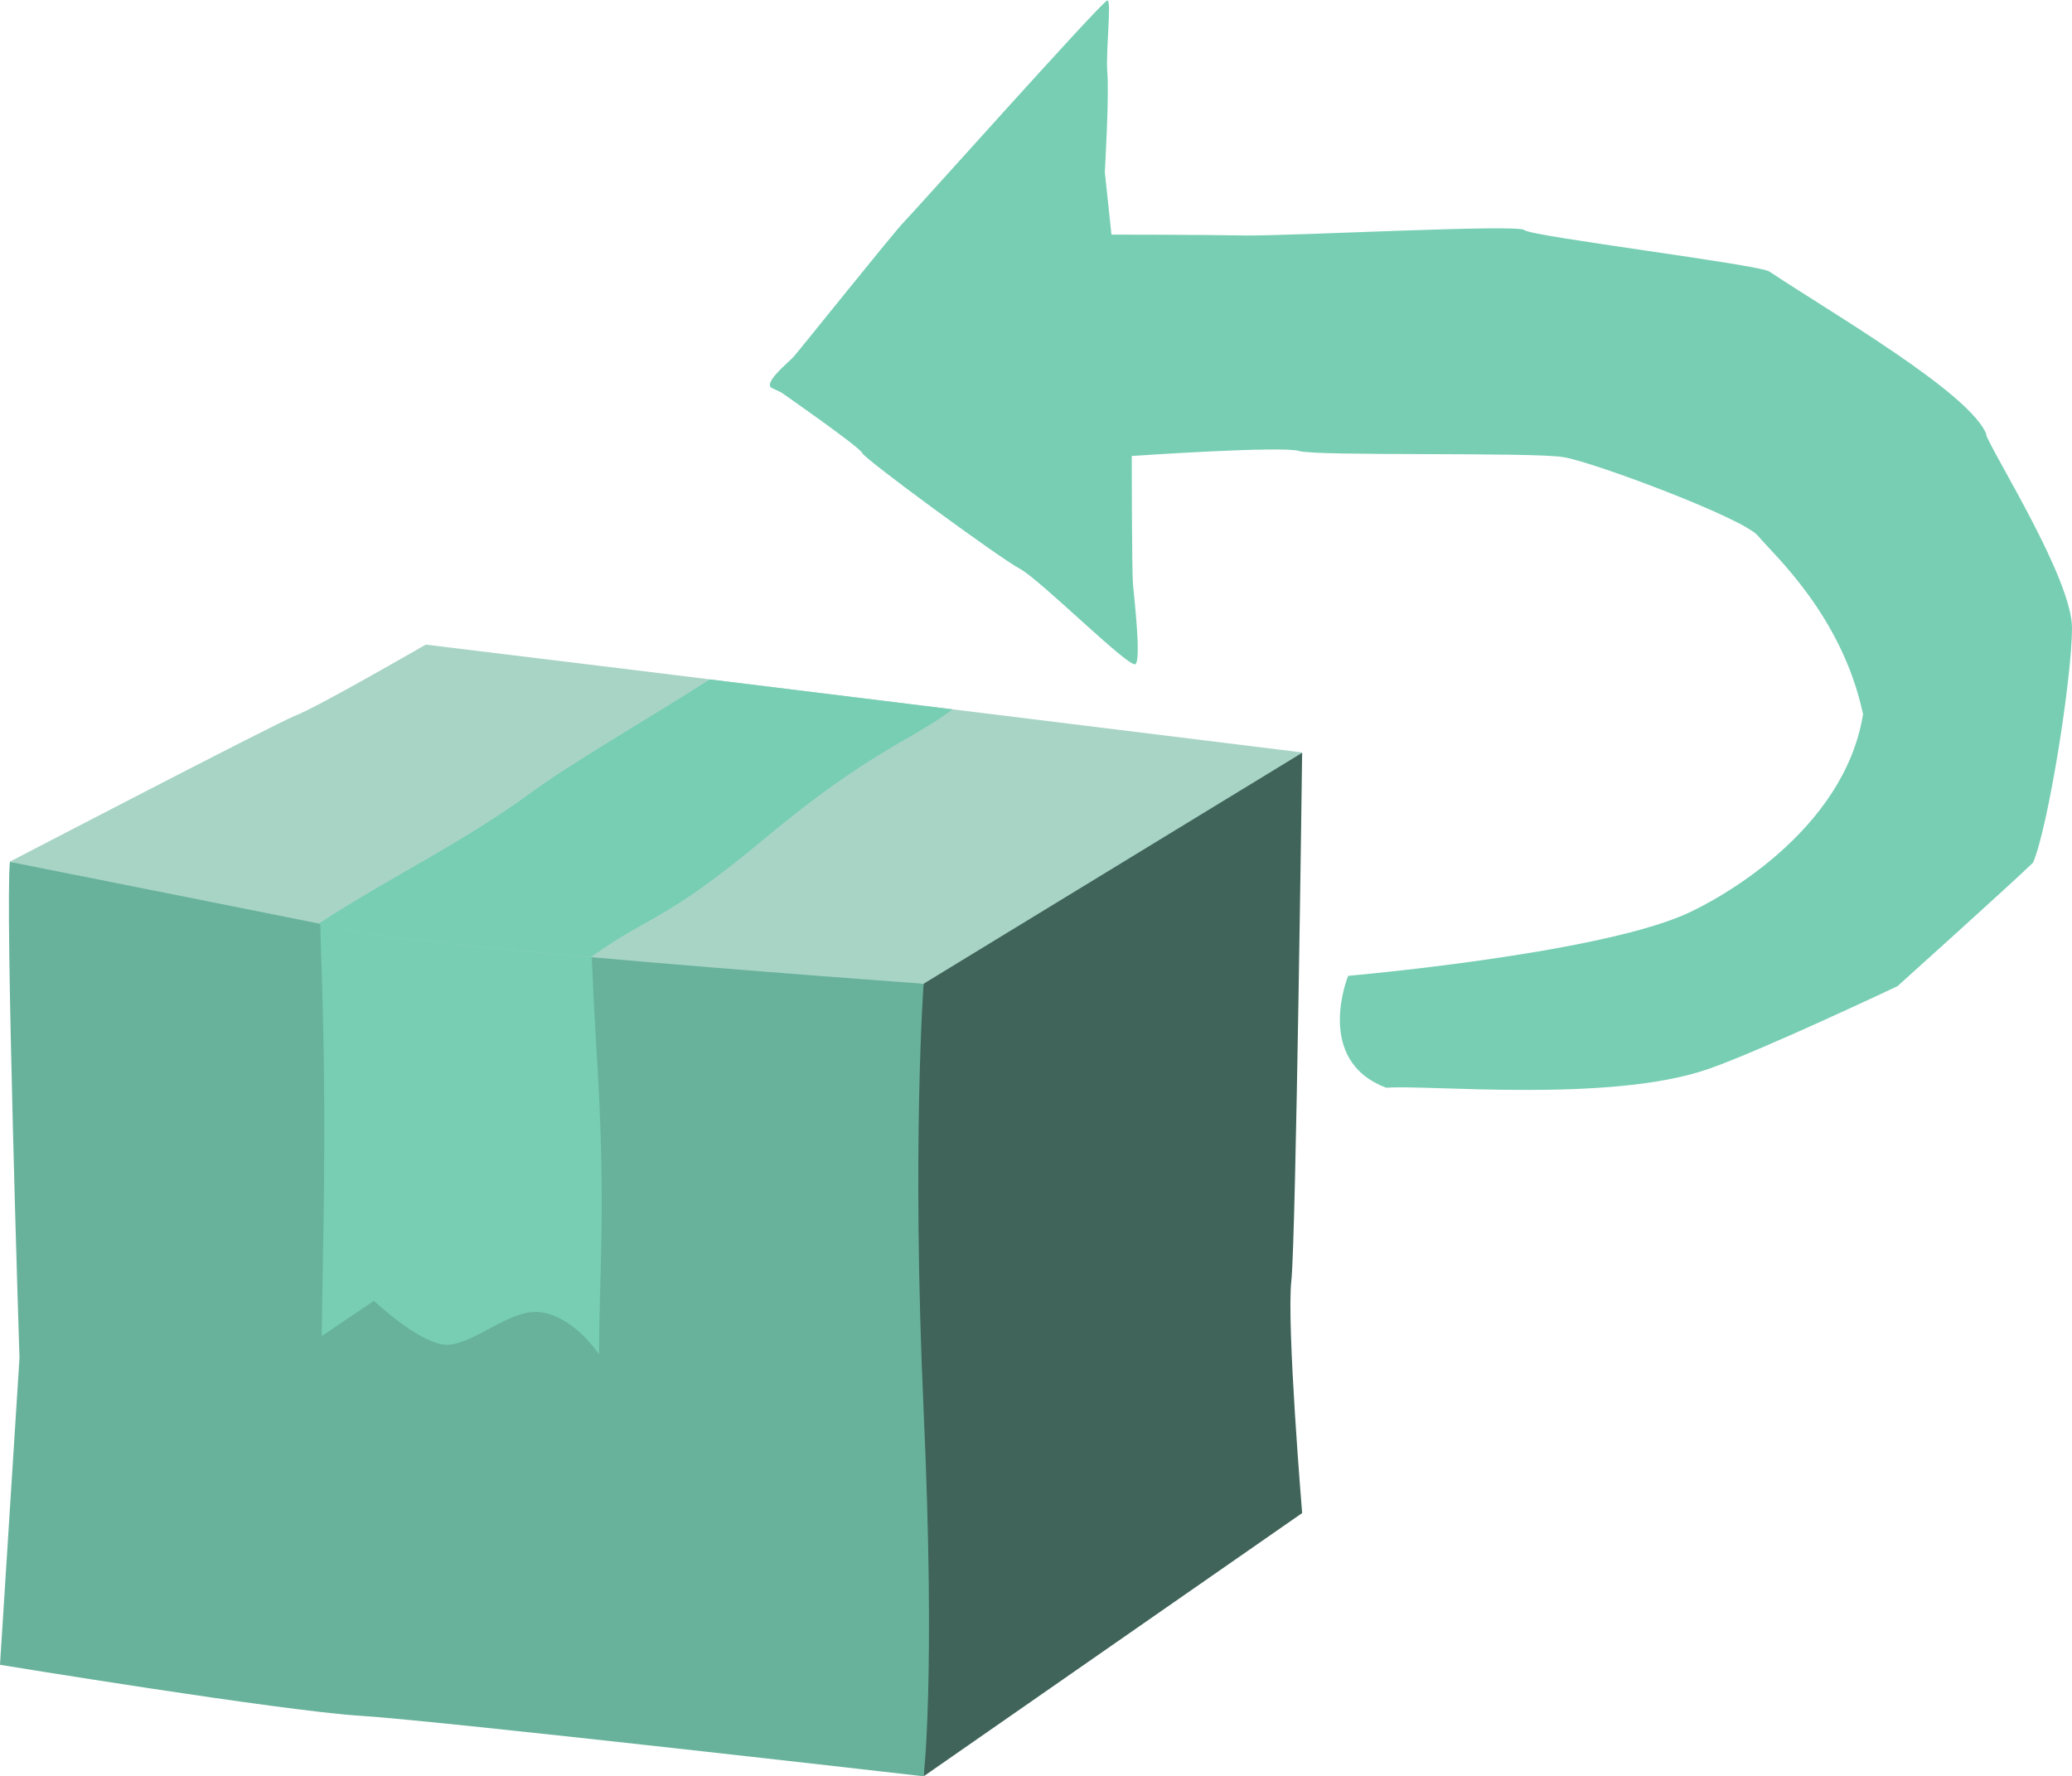
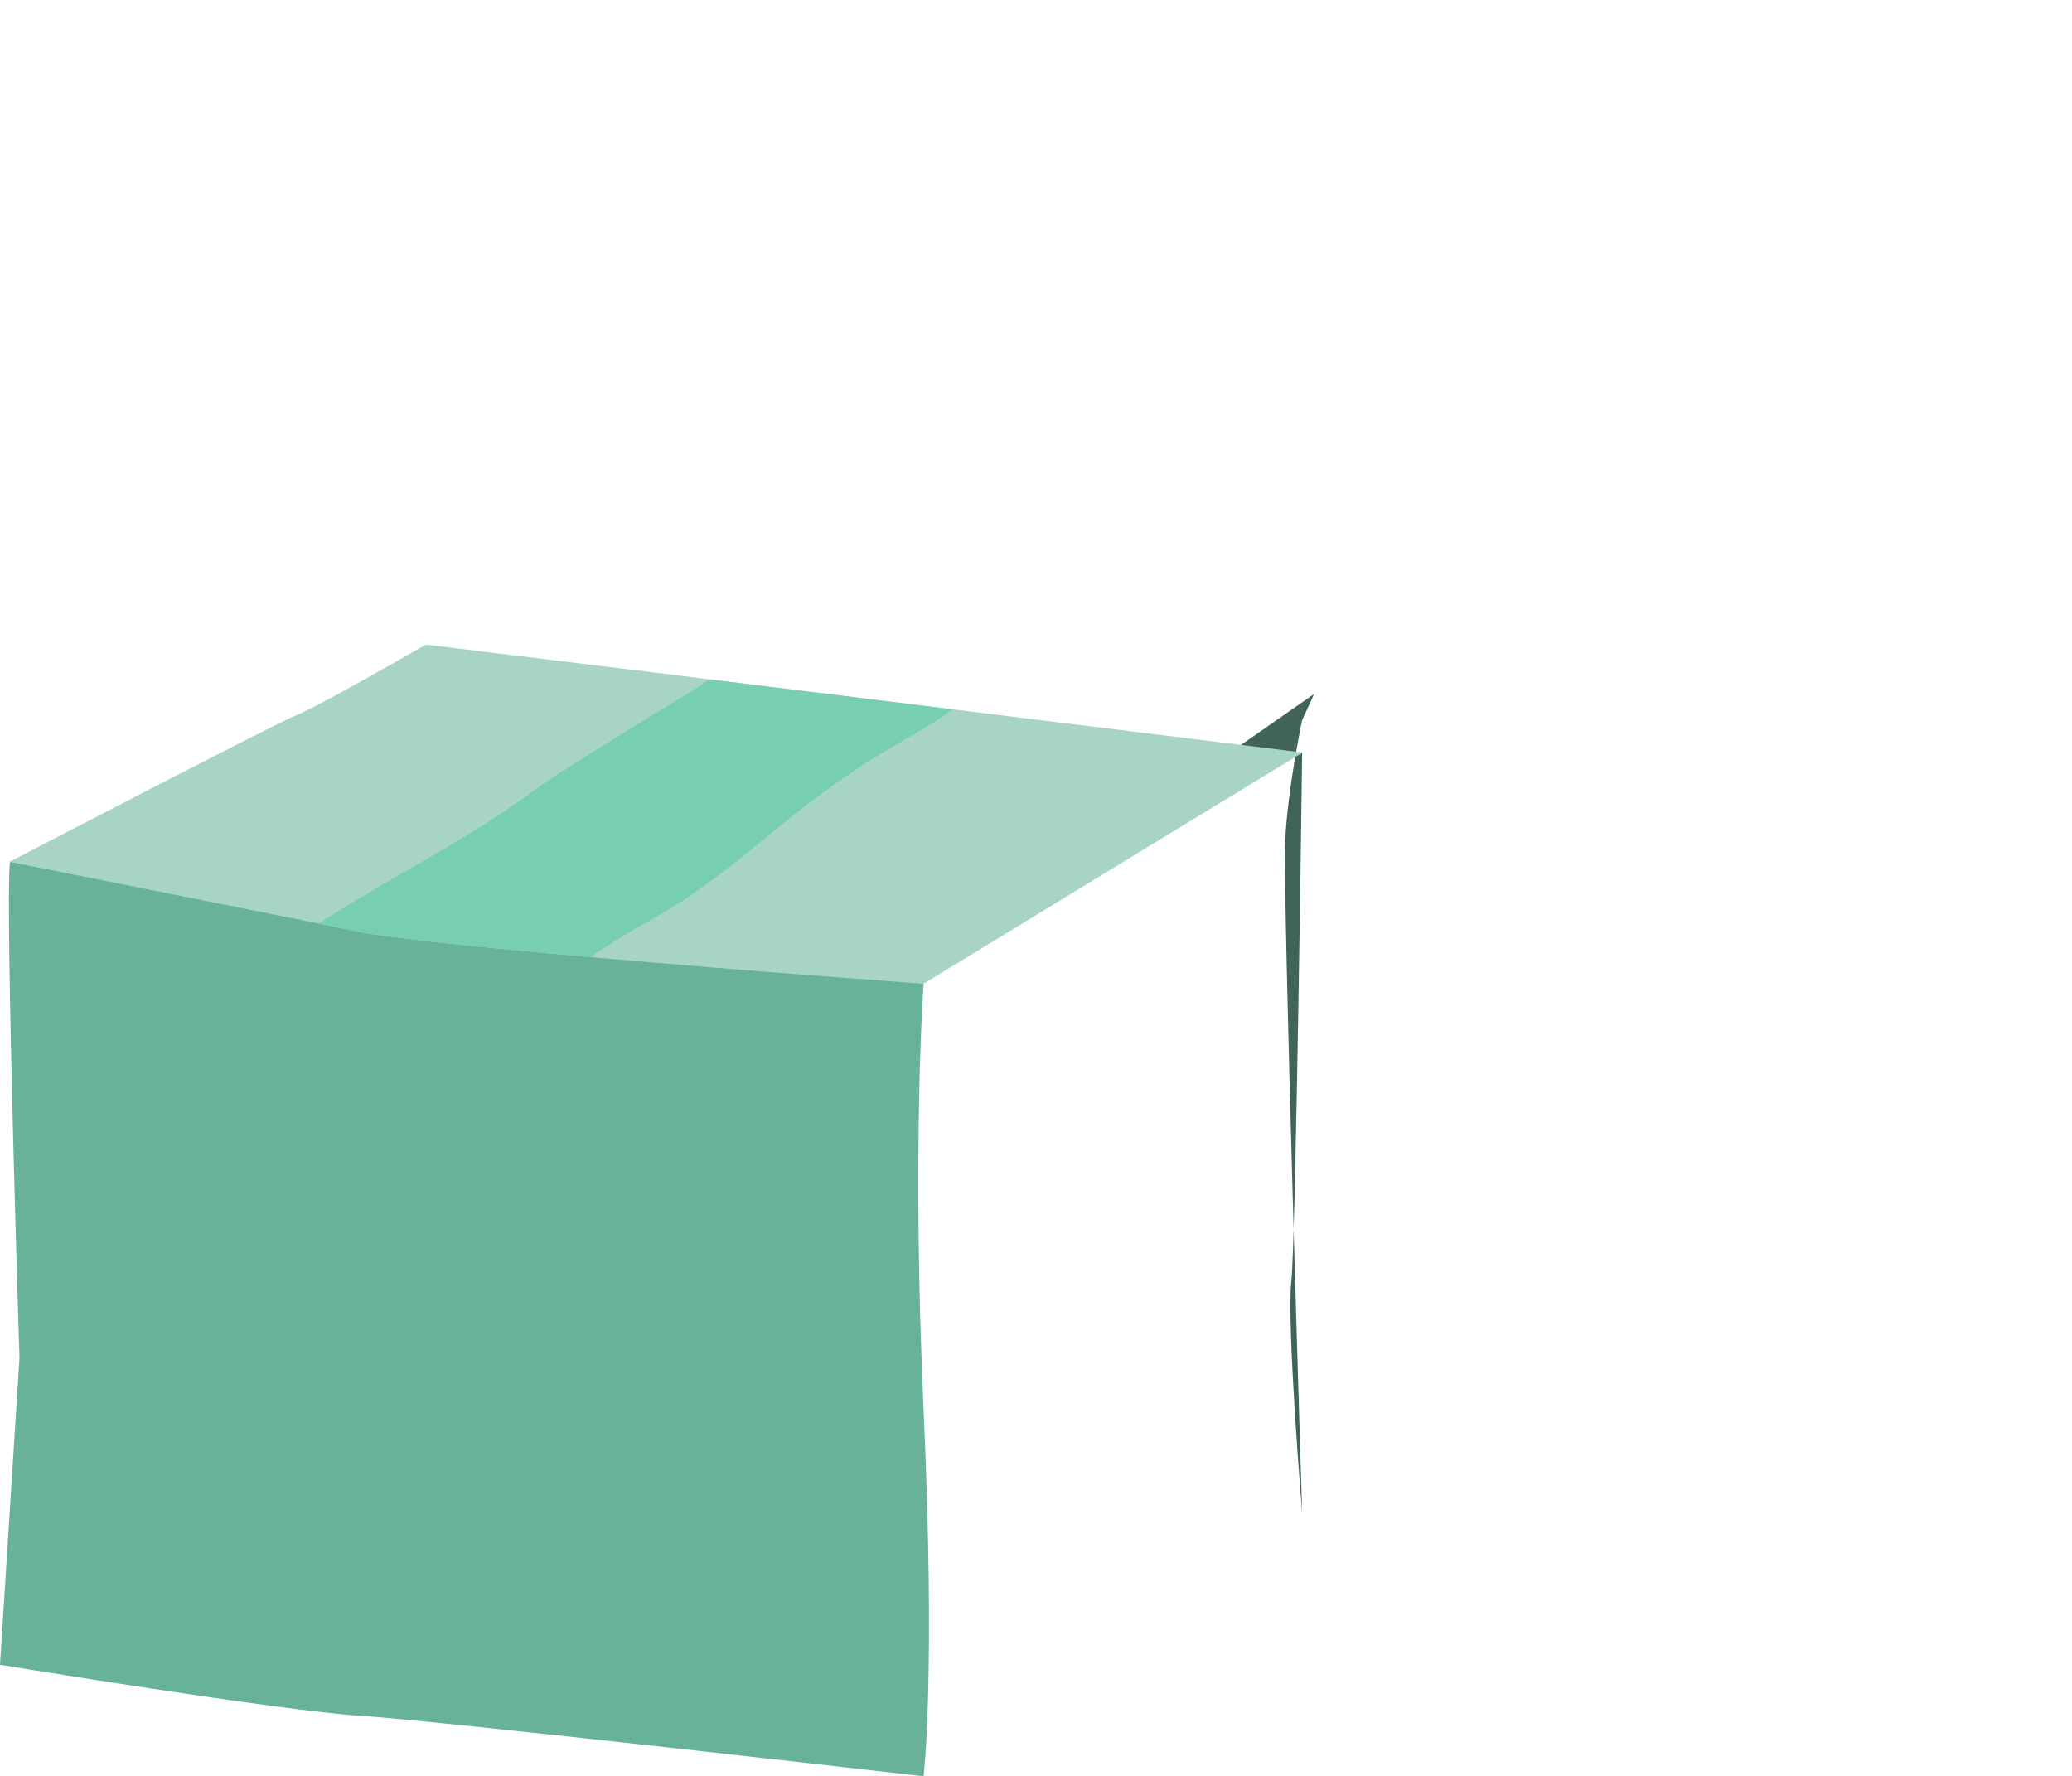
<svg xmlns="http://www.w3.org/2000/svg" fill="#000000" height="428.5" preserveAspectRatio="xMidYMid meet" version="1" viewBox="0.0 -0.1 499.8 428.5" width="499.8" zoomAndPan="magnify">
  <g id="change1_1">
-     <path d="M225.7,230.9s33-21.3,41.7-27.6c8.7-6.3,46.7-21.9,46.7-21.9,0,0-1.5,116.9-2.6,127.4-1.2,10.5,2.6,56.1,2.6,56.1l-91.3,63.5s-4.7-149.3-4.1-162.1c.6-12.8,4.1-29.2,4.1-29.2l2.9-6.3Z" fill="#406459" />
+     <path d="M225.7,230.9s33-21.3,41.7-27.6c8.7-6.3,46.7-21.9,46.7-21.9,0,0-1.5,116.9-2.6,127.4-1.2,10.5,2.6,56.1,2.6,56.1s-4.7-149.3-4.1-162.1c.6-12.8,4.1-29.2,4.1-29.2l2.9-6.3Z" fill="#406459" />
  </g>
  <g id="change2_1">
    <path d="M222.8,428.4s-116.6-13.4-135.9-14.6c-19.2-1.2-86.9-12.3-86.9-12.3l4.7-74s-3.5-109.3-2.3-119.7c42.2,5.4,60.7,9.3,74.8,12,15.2,3,19.2,4.7,23.2,5.6,2.9,.7,20.9,2.5,42.3,4.5,35.5,3.3,80.1,7.2,80.1,7.2,0,0-2.9,39.1,0,103.2,2.9,64.2,0,88,0,88Z" fill="#68b29b" />
  </g>
  <g id="change3_1">
-     <path d="M144.5,326.6s-6.3-9.6-14.7-10.2c-7.1-.5-15.7,7.9-22,7.9-6.4,0-17.6-10.6-17.6-10.6l-12.6,8.5c.2-20.5,1.3-48.6,0-87.8-.2-5.1-.3-9.9-.4-14.3,15.2,3,19.2,4.7,23.2,5.6,2.9,.7,20.9,2.5,42.3,4.5,.3,7.2,.7,14.9,1.2,23.2,2.4,38.5,.6,52.7,.6,73.4Z" fill="#77ceb3" />
-   </g>
+     </g>
  <g id="change4_1">
    <path d="M314.1,181.5l-91.3,55.7s-42.1-3-80.2-6.4c-26-2.3-50.1-4.7-58-6.5-2-.4-4.6-1-7.6-1.6-25.4-5.1-74.7-14.9-74.7-14.9,0,0,64-33.3,69-35.3,5.1-1.9,31.4-17.1,31.4-17.1l60.6,7.4,8,1,58.4,7.2,84.3,10.4Z" fill="#a8d4c6" />
  </g>
  <g id="change5_1">
    <path d="M229.7,171.1c-10.9,8-19.9,10-44.9,30.8-25,20.8-27.1,18.1-42.3,28.9-26-2.3-50.1-4.7-58-6.5-2-.4-4.6-1-7.6-1.6,17.9-11.7,34.4-19.2,52.2-32.3,8.9-6.5,31-19.4,42.1-26.6l58.4,7.2Z" fill="#77ceb3" />
  </g>
  <g id="change3_2">
-     <path d="M479.2,104.8c-3.7-10-37.9-29.7-52.4-39.4-2.6-1.7-57.7-8.5-59.1-10-1.5-1.5-56.8,1.5-67.7,1.3-10.9-.2-31.9-.2-31.9-.2l-1.6-15.1s1.1-18.9,.6-24.1c-.4-5.2,1.1-17.4,0-17.3-1.1,0-46.8,51.2-49.1,53.5-2.3,2.3-25.4,31.2-26.6,32.5-1.2,1.3-7.5,6.4-5.2,7.5l2.3,1.1s19,13.2,19.5,14.6c.5,1.4,33.1,25.3,38,27.9,4.9,2.6,26.5,24.2,27.9,23s-.3-15.8-.6-19.2c-.3-3.5-.3-31-.3-31,0,0,36.2-2.5,40.4-1.2,4.2,1.3,56.6,.2,63.9,1.5,7.4,1.3,43.3,14.7,46.8,19s20.2,19,25.3,43c-4.6,28.4-35.3,45-43.2,48.4-22.3,9.6-81,14.7-81,14.7,0,0-8.4,20.4,9.2,27,9.9-.8,54,3.7,77.6-4.5,12.5-4.3,45.7-20,45.7-20,0,0,28-25.2,32.7-29.8,3.7-8.6,9.4-44.7,9.4-56.6s-19-41.8-20.8-46.8Z" fill="#77ceb3" />
-   </g>
+     </g>
</svg>